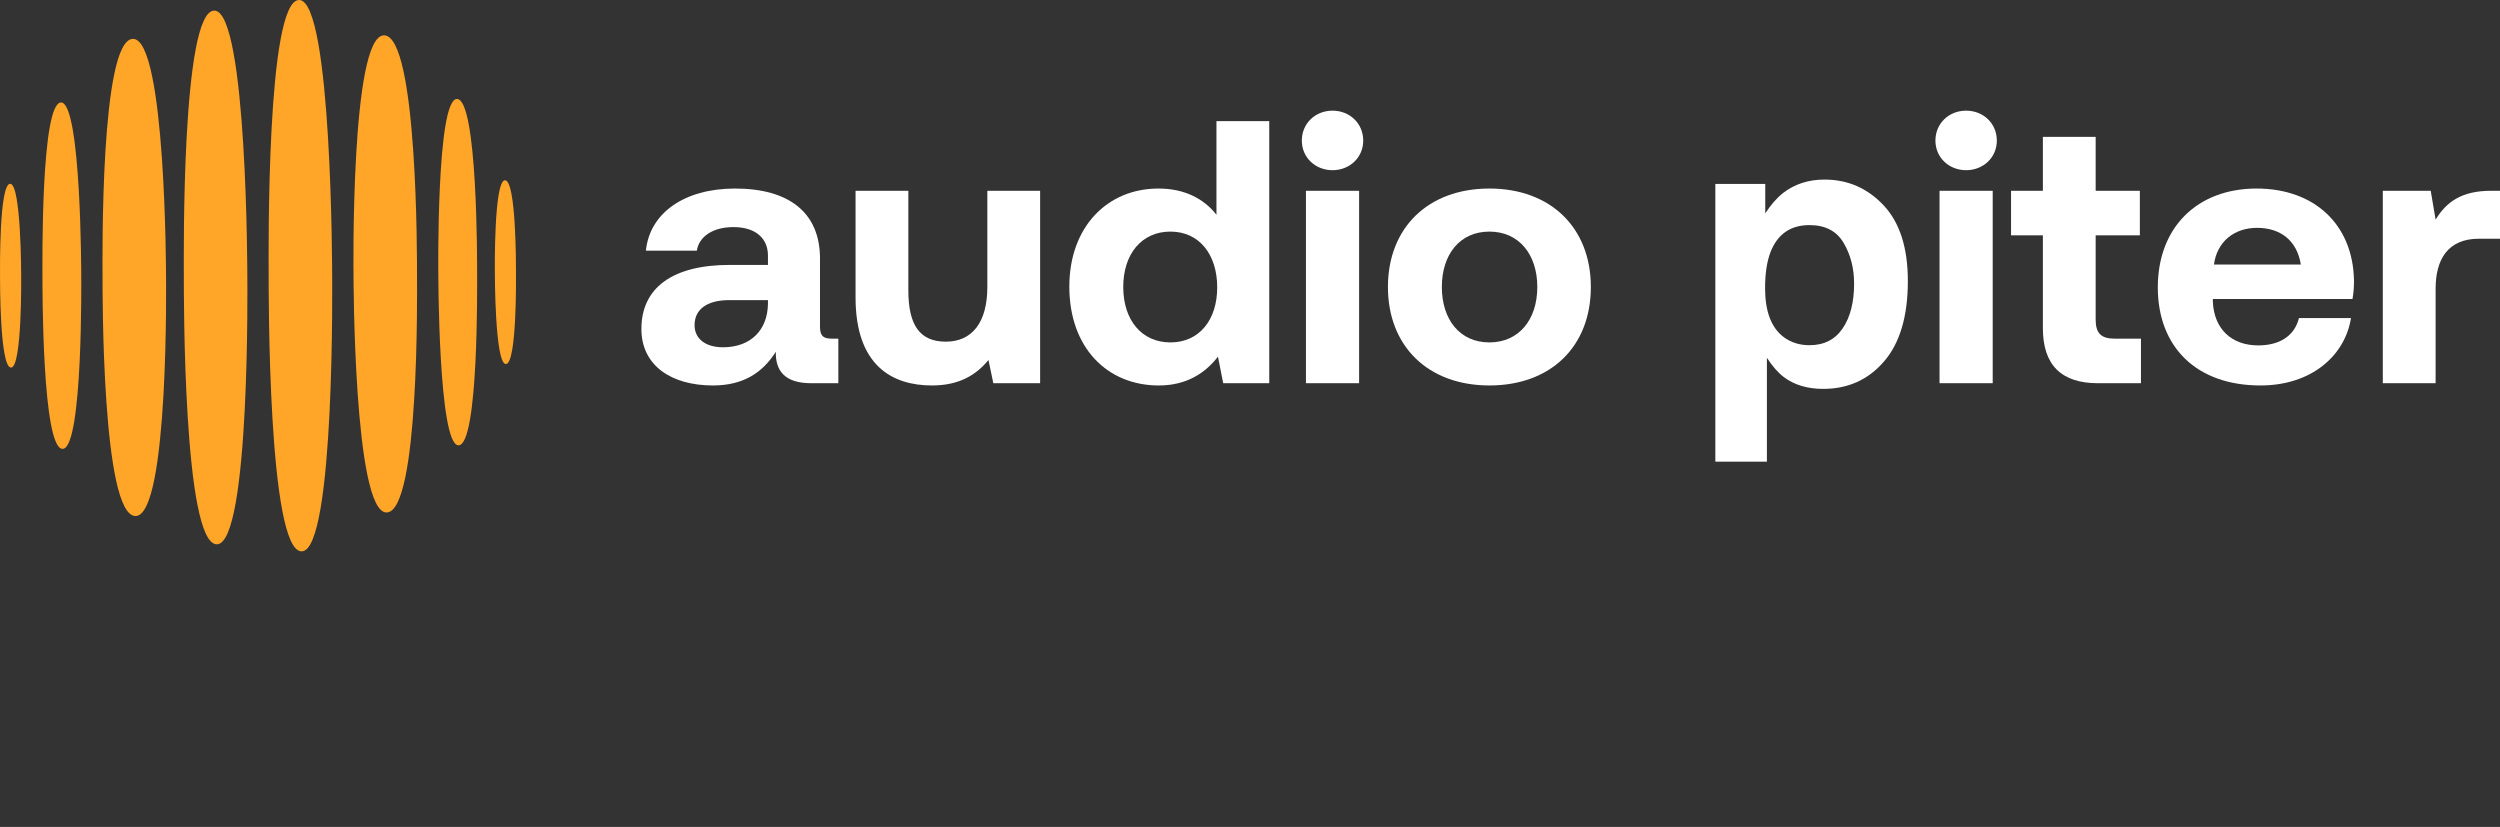
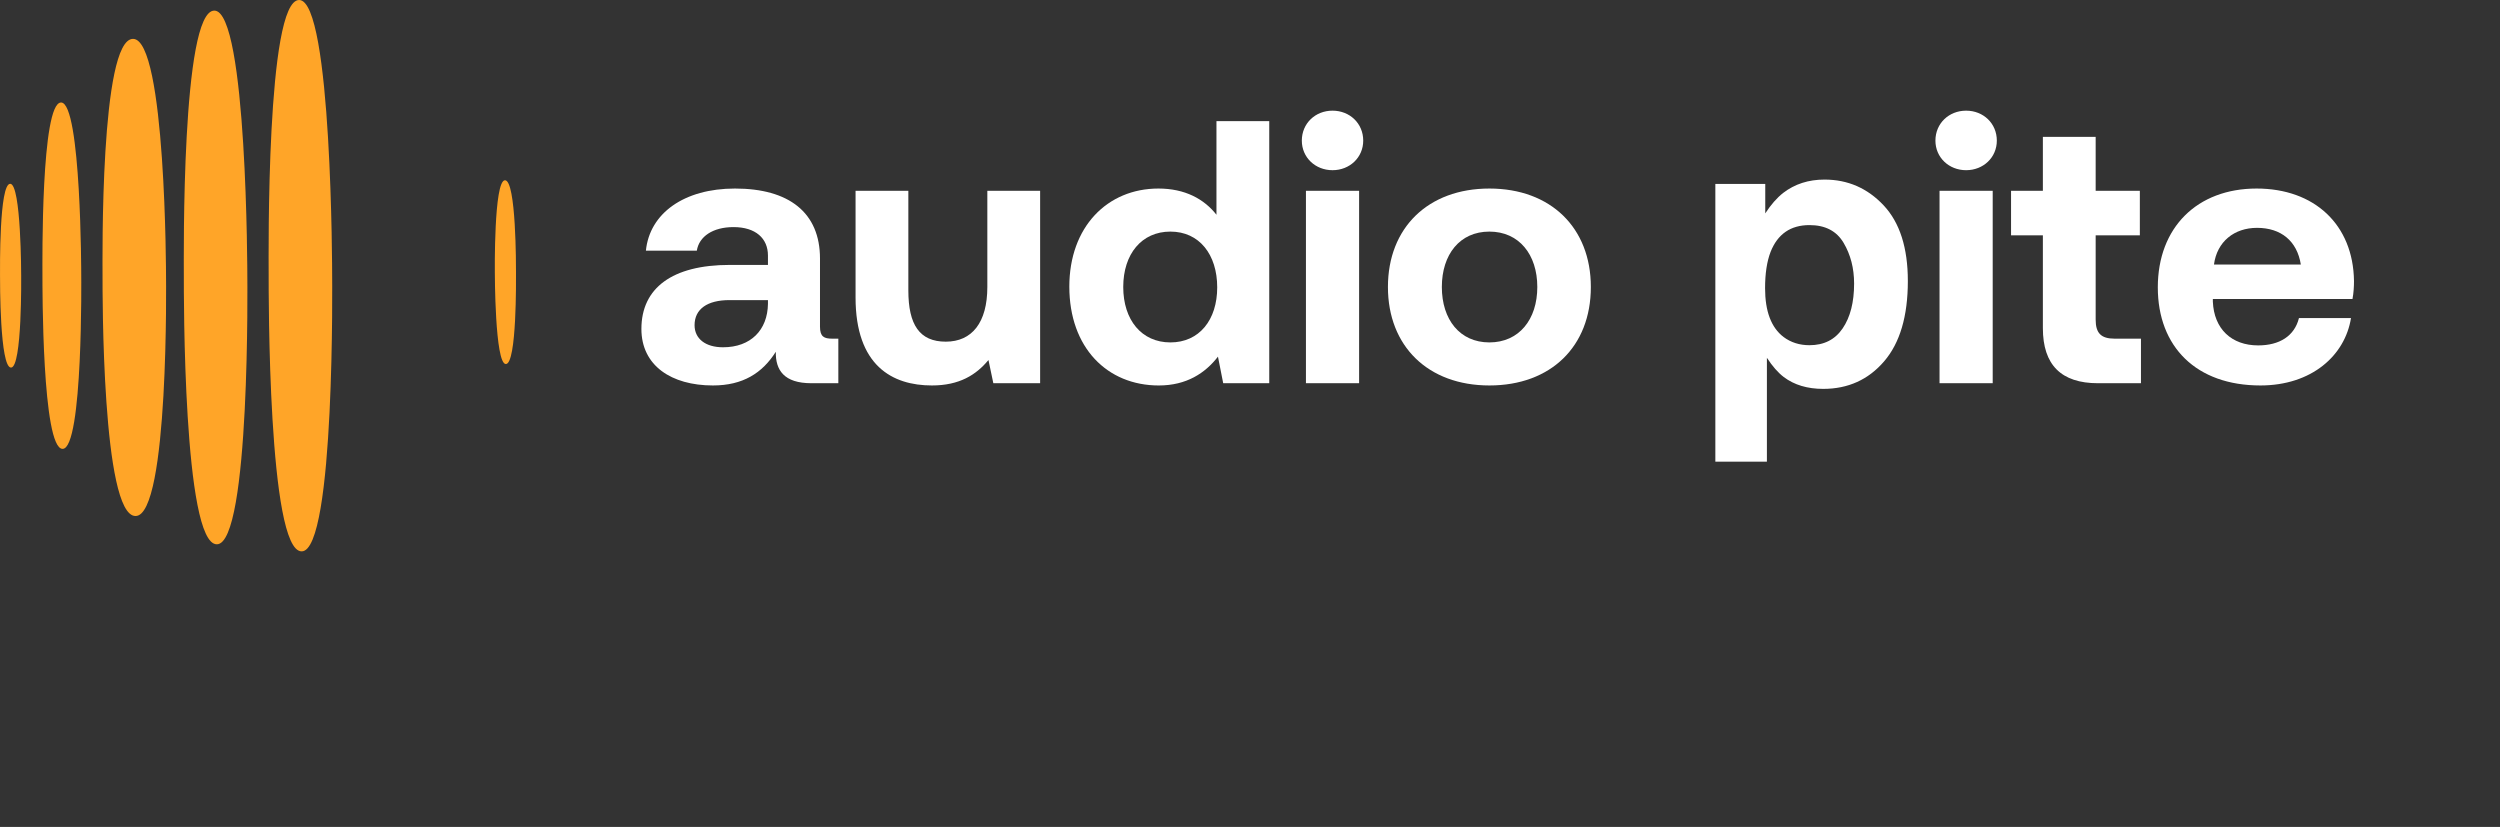
<svg xmlns="http://www.w3.org/2000/svg" width="260" height="86" viewBox="0 0 260 86" fill="none">
  <rect x="0" y="0" width="260" height="86" fill="#333333" stroke="none" />
  <path d="M86.564 35.221C85.707 35.221 85.279 35.027 85.279 33.975V26.889C85.279 22.1 82.047 19.608 76.44 19.608C71.145 19.608 67.563 22.178 67.173 26.071H72.469C72.702 24.592 74.143 23.618 76.284 23.618C78.582 23.618 79.867 24.786 79.867 26.578V27.551H75.895C69.899 27.551 66.706 29.965 66.706 34.209C66.706 38.025 69.821 40.088 74.143 40.088C77.258 40.088 79.282 38.803 80.684 36.584C80.645 38.492 81.541 39.855 84.383 39.855H87.187V35.221H86.564ZM79.867 31.6C79.828 34.326 78.076 36.117 75.194 36.117C73.364 36.117 72.235 35.221 72.235 33.82C72.235 32.145 73.559 31.211 75.856 31.211H79.867V31.6Z" fill="white" />
  <path d="M102.683 29.848C102.683 33.547 101.087 35.533 98.361 35.533C95.636 35.533 94.468 33.781 94.468 30.198V19.841H88.978V30.938C88.978 38.025 92.793 40.088 96.921 40.088C99.763 40.088 101.515 38.998 102.8 37.441L103.306 39.855H108.173V19.841H102.683V29.848Z" fill="white" />
  <path d="M126.512 22.334C125.227 20.698 123.241 19.608 120.477 19.608C115.143 19.608 111.21 23.619 111.21 29.809C111.21 36.156 115.143 40.089 120.516 40.089C123.397 40.089 125.344 38.804 126.668 37.091L127.213 39.855H132.002V12.6H126.512V22.334ZM121.723 35.611C118.725 35.611 116.817 33.275 116.817 29.848C116.817 26.422 118.725 24.086 121.723 24.086C124.721 24.086 126.59 26.461 126.59 29.887C126.59 33.275 124.721 35.611 121.723 35.611Z" fill="white" />
  <path d="M138.582 17.7C140.374 17.7 141.775 16.376 141.775 14.624C141.775 12.833 140.374 11.509 138.582 11.509C136.791 11.509 135.39 12.833 135.39 14.624C135.39 16.376 136.791 17.7 138.582 17.7ZM135.818 39.855H141.347V19.842H135.818V39.855Z" fill="white" />
  <path d="M154.896 40.088C161.282 40.088 165.448 36.039 165.448 29.848C165.448 23.696 161.282 19.608 154.896 19.608C148.511 19.608 144.345 23.696 144.345 29.848C144.345 36 148.511 40.088 154.896 40.088ZM154.896 35.611C151.821 35.611 149.952 33.236 149.952 29.848C149.952 26.461 151.821 24.086 154.896 24.086C157.972 24.086 159.88 26.461 159.88 29.848C159.88 33.236 157.972 35.611 154.896 35.611Z" fill="white" />
  <path d="M192.827 29.494C192.827 27.896 192.462 26.483 191.733 25.254C191.005 24.024 189.823 23.41 188.188 23.41C186.223 23.41 184.873 24.341 184.138 26.204C183.758 27.193 183.568 28.448 183.568 29.969C183.568 32.377 184.208 34.069 185.488 35.045C186.248 35.615 187.148 35.901 188.188 35.901C189.696 35.901 190.846 35.318 191.638 34.151C192.43 32.985 192.827 31.433 192.827 29.494ZM189.747 18.676C192.167 18.676 194.218 19.569 195.897 21.357C197.576 23.144 198.416 25.767 198.416 29.227C198.416 32.878 197.595 35.66 195.954 37.574C194.313 39.487 192.199 40.444 189.614 40.444C187.966 40.444 186.597 40.032 185.507 39.209C184.911 38.752 184.328 38.087 183.758 37.212V48.011H178.396V19.132H183.587V22.193C184.17 21.293 184.791 20.583 185.45 20.064C186.654 19.138 188.086 18.676 189.747 18.676Z" fill="white" />
  <path d="M204.477 17.7C206.268 17.7 207.67 16.376 207.67 14.624C207.67 12.833 206.268 11.509 204.477 11.509C202.686 11.509 201.284 12.833 201.284 14.624C201.284 16.376 202.686 17.7 204.477 17.7ZM201.712 39.855H207.241V19.842H201.712V39.855Z" fill="white" />
  <path d="M212.459 34.131C212.459 37.947 214.367 39.855 218.183 39.855H222.66V35.222H219.935C218.494 35.222 217.949 34.638 217.949 33.236V24.475H222.544V19.842H217.949V14.235H212.459V19.842H209.149V24.475H212.459V34.131Z" fill="white" />
  <path d="M235.081 40.088C240.415 40.088 243.88 36.974 244.503 33.08H239.091C238.624 34.949 237.066 35.922 234.847 35.922C232.083 35.922 230.253 34.209 230.136 31.367V31.094H244.659C244.776 30.471 244.815 29.809 244.815 29.225C244.737 23.346 240.688 19.608 234.691 19.608C228.5 19.608 224.412 23.657 224.412 29.887C224.412 36.078 228.423 40.088 235.081 40.088ZM230.253 27.512C230.564 25.137 232.355 23.696 234.73 23.696C237.222 23.696 238.896 25.059 239.286 27.512H230.253Z" fill="white" />
-   <path d="M259.065 19.842C255.95 19.842 254.393 21.049 253.303 22.84L252.796 19.842H247.812V39.855H253.303V30.043C253.303 27.006 254.548 24.826 257.819 24.826H260V19.842H259.065Z" fill="white" />
  <path fill-rule="evenodd" clip-rule="evenodd" d="M31.372 57.342C34.876 57.342 34.543 28.448 34.543 28.556C34.543 28.666 34.543 0 31.111 0C27.68 0 27.94 26.529 27.94 28.463C27.94 30.397 27.868 57.342 31.372 57.342Z" fill="#FFA528" />
  <path fill-rule="evenodd" clip-rule="evenodd" d="M14.096 53.666C17.6 53.666 17.267 28.662 17.267 28.756C17.267 28.85 17.267 4.043 13.836 4.043C10.404 4.043 10.664 27.001 10.664 28.674C10.664 30.348 10.592 53.666 14.096 53.666Z" fill="#FFA528" />
  <path fill-rule="evenodd" clip-rule="evenodd" d="M22.55 56.607C26.054 56.607 25.722 28.639 25.722 28.744C25.722 28.85 25.722 1.103 22.29 1.103C18.858 1.103 19.118 26.781 19.118 28.653C19.118 30.525 19.046 56.607 22.55 56.607Z" fill="#FFA528" />
-   <path fill-rule="evenodd" clip-rule="evenodd" d="M39.937 3.676C36.433 3.676 36.766 28.68 36.766 28.586C36.766 28.492 36.766 53.298 40.198 53.298C43.63 53.298 43.37 30.341 43.37 28.667C43.37 26.994 43.441 3.676 39.937 3.676Z" fill="#FFA528" />
  <path fill-rule="evenodd" clip-rule="evenodd" d="M6.511 46.682C8.653 46.682 8.449 28.53 8.449 28.599C8.449 28.668 8.449 10.66 6.352 10.66C4.255 10.66 4.414 27.325 4.414 28.54C4.414 29.755 4.37 46.682 6.511 46.682Z" fill="#FFA528" />
-   <path fill-rule="evenodd" clip-rule="evenodd" d="M47.522 10.292C45.381 10.292 45.584 28.444 45.584 28.375C45.584 28.307 45.584 46.315 47.682 46.315C49.779 46.315 49.62 29.649 49.62 28.434C49.62 27.219 49.664 10.292 47.522 10.292Z" fill="#FFA528" />
  <path fill-rule="evenodd" clip-rule="evenodd" d="M1.146 38.228C2.314 38.228 2.203 28.596 2.203 28.633C2.203 28.669 2.203 19.114 1.059 19.114C-0.085 19.114 0.002 27.957 0.002 28.601C0.002 29.246 -0.022 38.228 1.146 38.228Z" fill="#FFA528" />
  <path fill-rule="evenodd" clip-rule="evenodd" d="M52.52 18.747C51.352 18.747 51.463 28.378 51.463 28.341C51.463 28.305 51.463 37.86 52.607 37.86C53.751 37.86 53.664 29.017 53.664 28.373C53.664 27.728 53.688 18.747 52.52 18.747Z" fill="#FFA528" />
</svg>